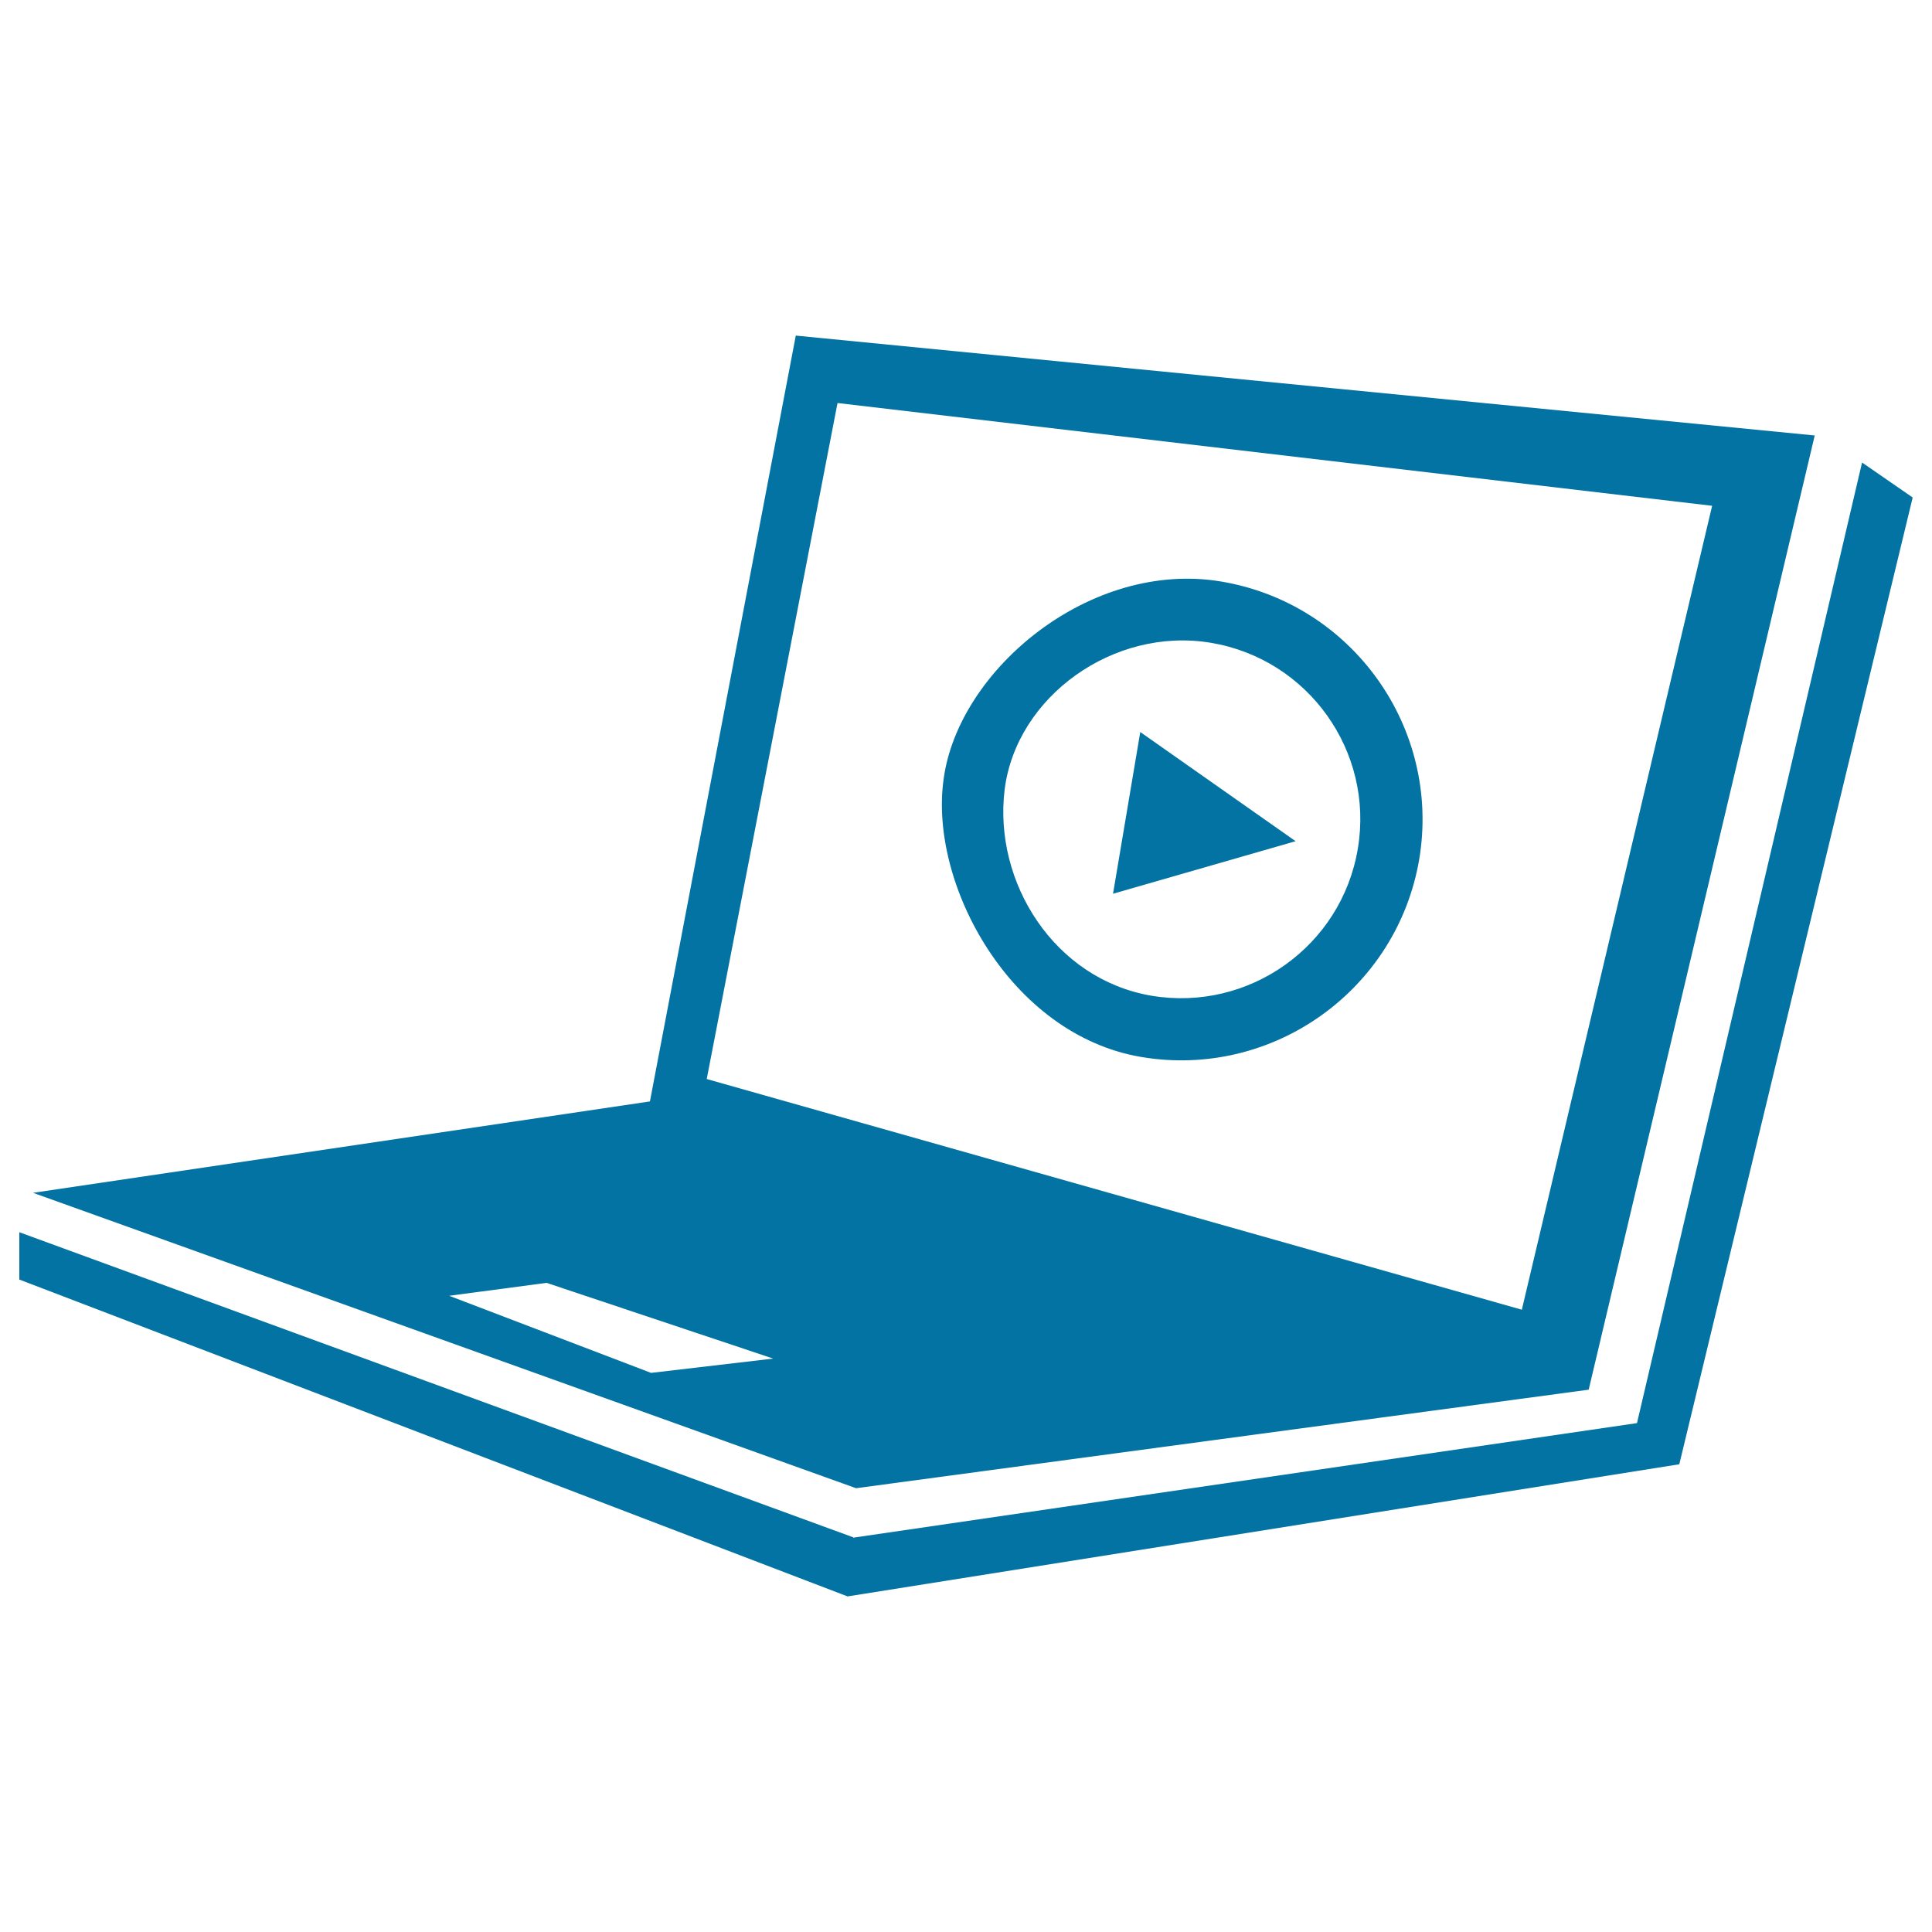
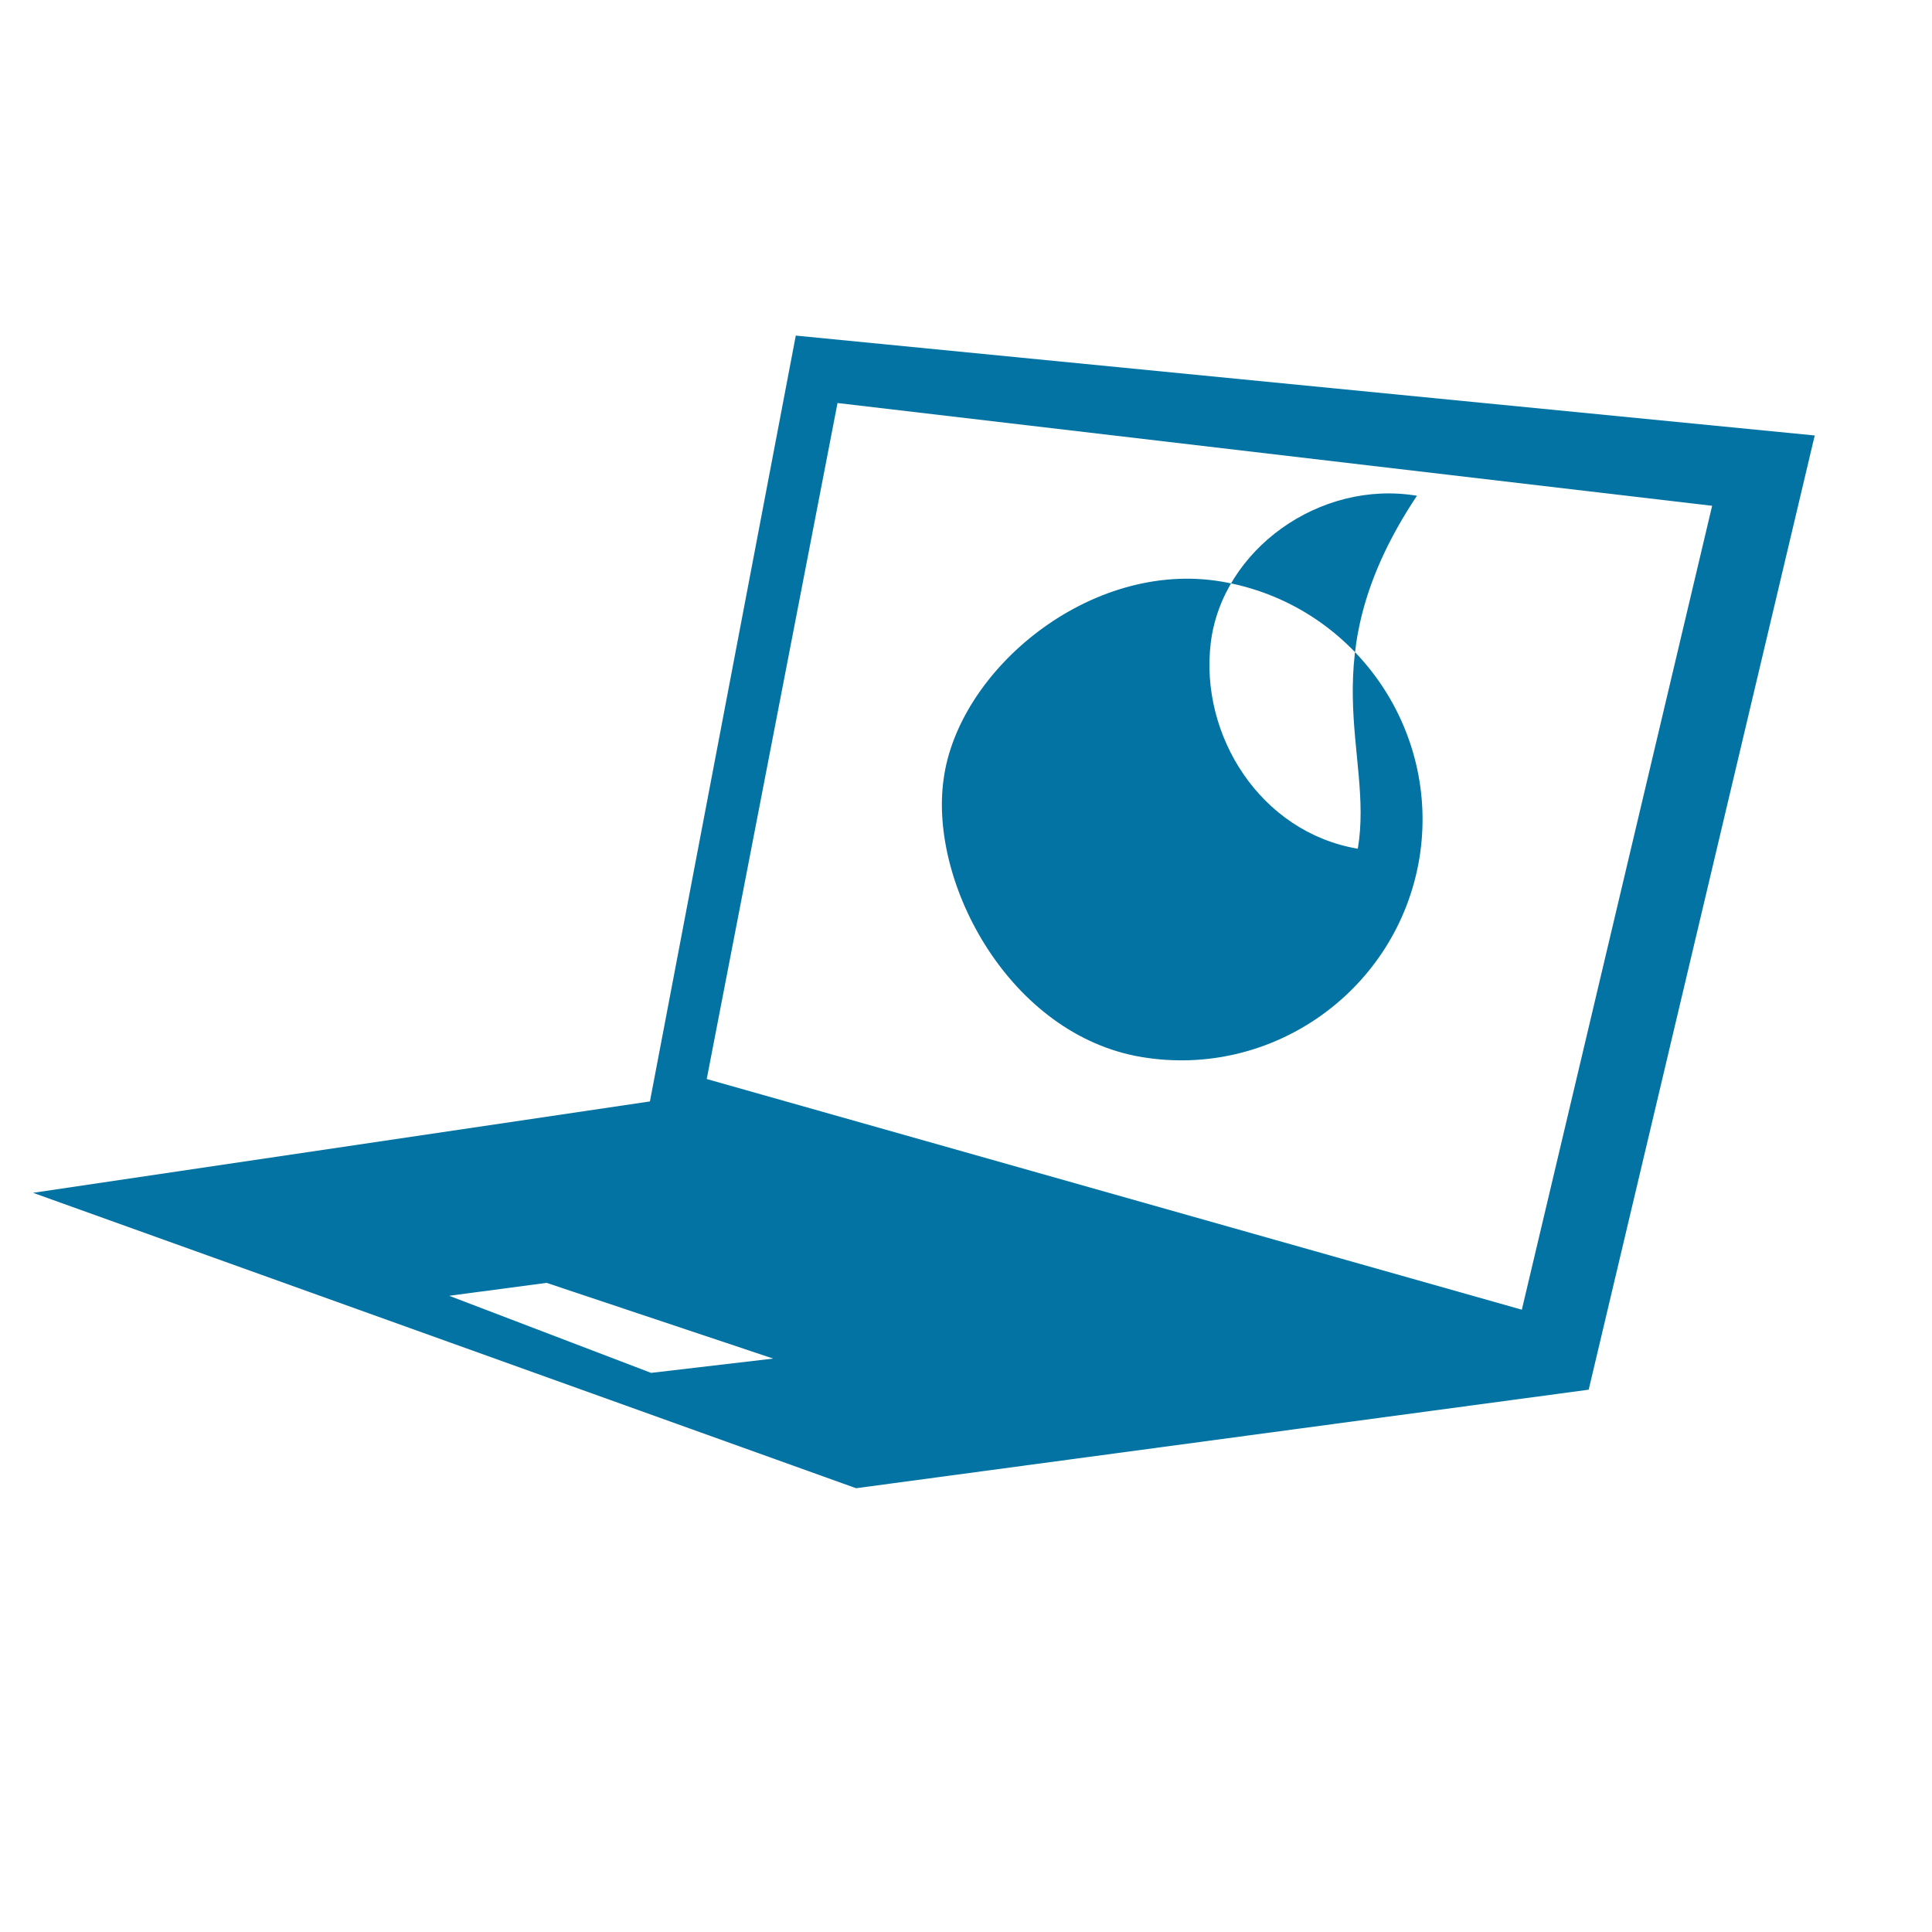
<svg xmlns="http://www.w3.org/2000/svg" viewBox="0 0 1000 1000" style="fill:#0273a2">
  <title>Laptop With Play Button On Screen SVG icon</title>
  <g>
    <g>
      <path d="M822.3,719.3l117-493.9l-527.4-51.7l-75.5,396.4h0L17.1,617.4l426,152.9L822.3,719.3z M433.5,208.6l452.7,53.2l-98.5,416.1L365.8,558.5L433.5,208.6z M337,710.6l-104.5-39.9l50.4-6.7l117.3,39.2L337,710.6z" />
-       <polygon points="963.8,239.4 847.3,736.6 441.6,795.9 441.6,795.7 10,637.8 10,662.3 438.7,826.3 869.2,757.9 990,257.5 " />
      <polygon points="576.1,462.6 670.6,435.4 590.2,378.9 " />
-       <path d="M632.1,301c-67.8-11.4-136.2,45.7-143.7,102.4c-7.6,54.1,34.5,132.3,102.4,143.7c67.9,11.4,132.3-34.6,143.8-102.4C745.9,376.8,700,312.4,632.1,301z M702.8,439.3c-8.4,50.4-56.3,84.5-106.7,76.1c-50.3-8.5-82-58.6-76.1-106.7c6-48.1,56.4-84.4,106.7-76C677.2,341.1,711.3,389,702.8,439.3z" />
+       <path d="M632.1,301c-67.8-11.4-136.2,45.7-143.7,102.4c-7.6,54.1,34.5,132.3,102.4,143.7c67.9,11.4,132.3-34.6,143.8-102.4C745.9,376.8,700,312.4,632.1,301z M702.8,439.3c-50.3-8.5-82-58.6-76.1-106.7c6-48.1,56.4-84.4,106.7-76C677.2,341.1,711.3,389,702.8,439.3z" />
    </g>
  </g>
</svg>